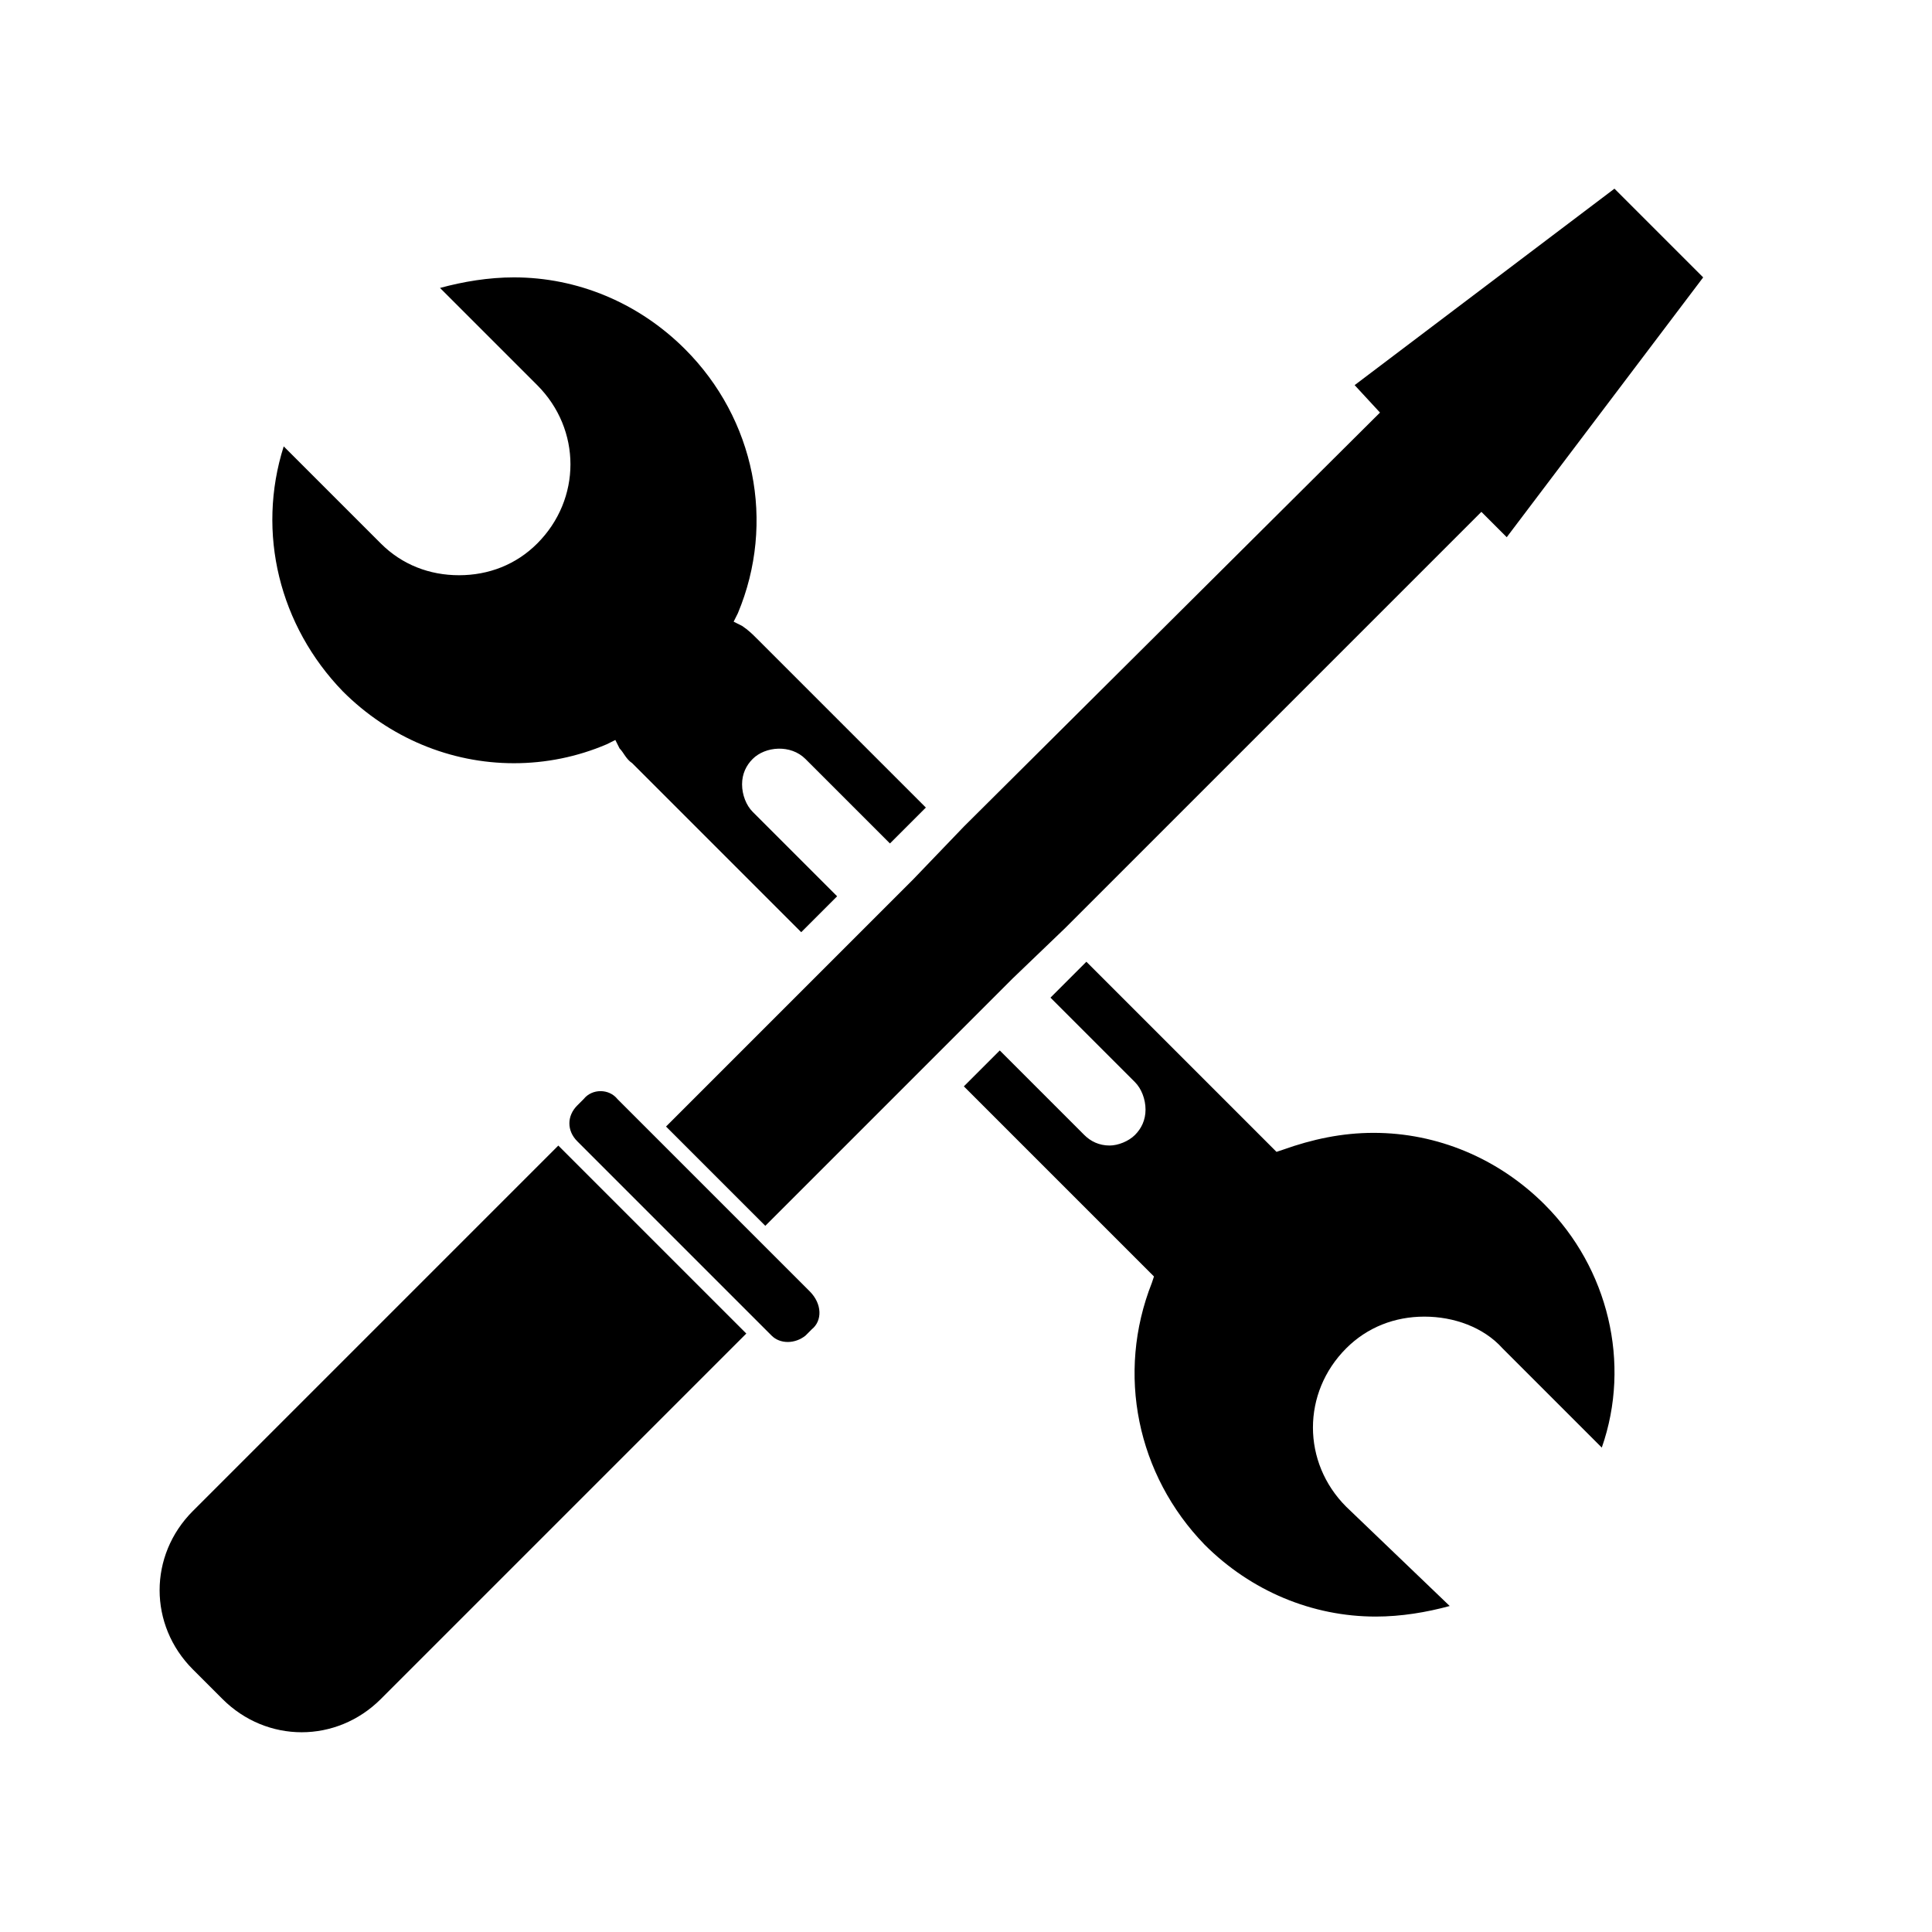
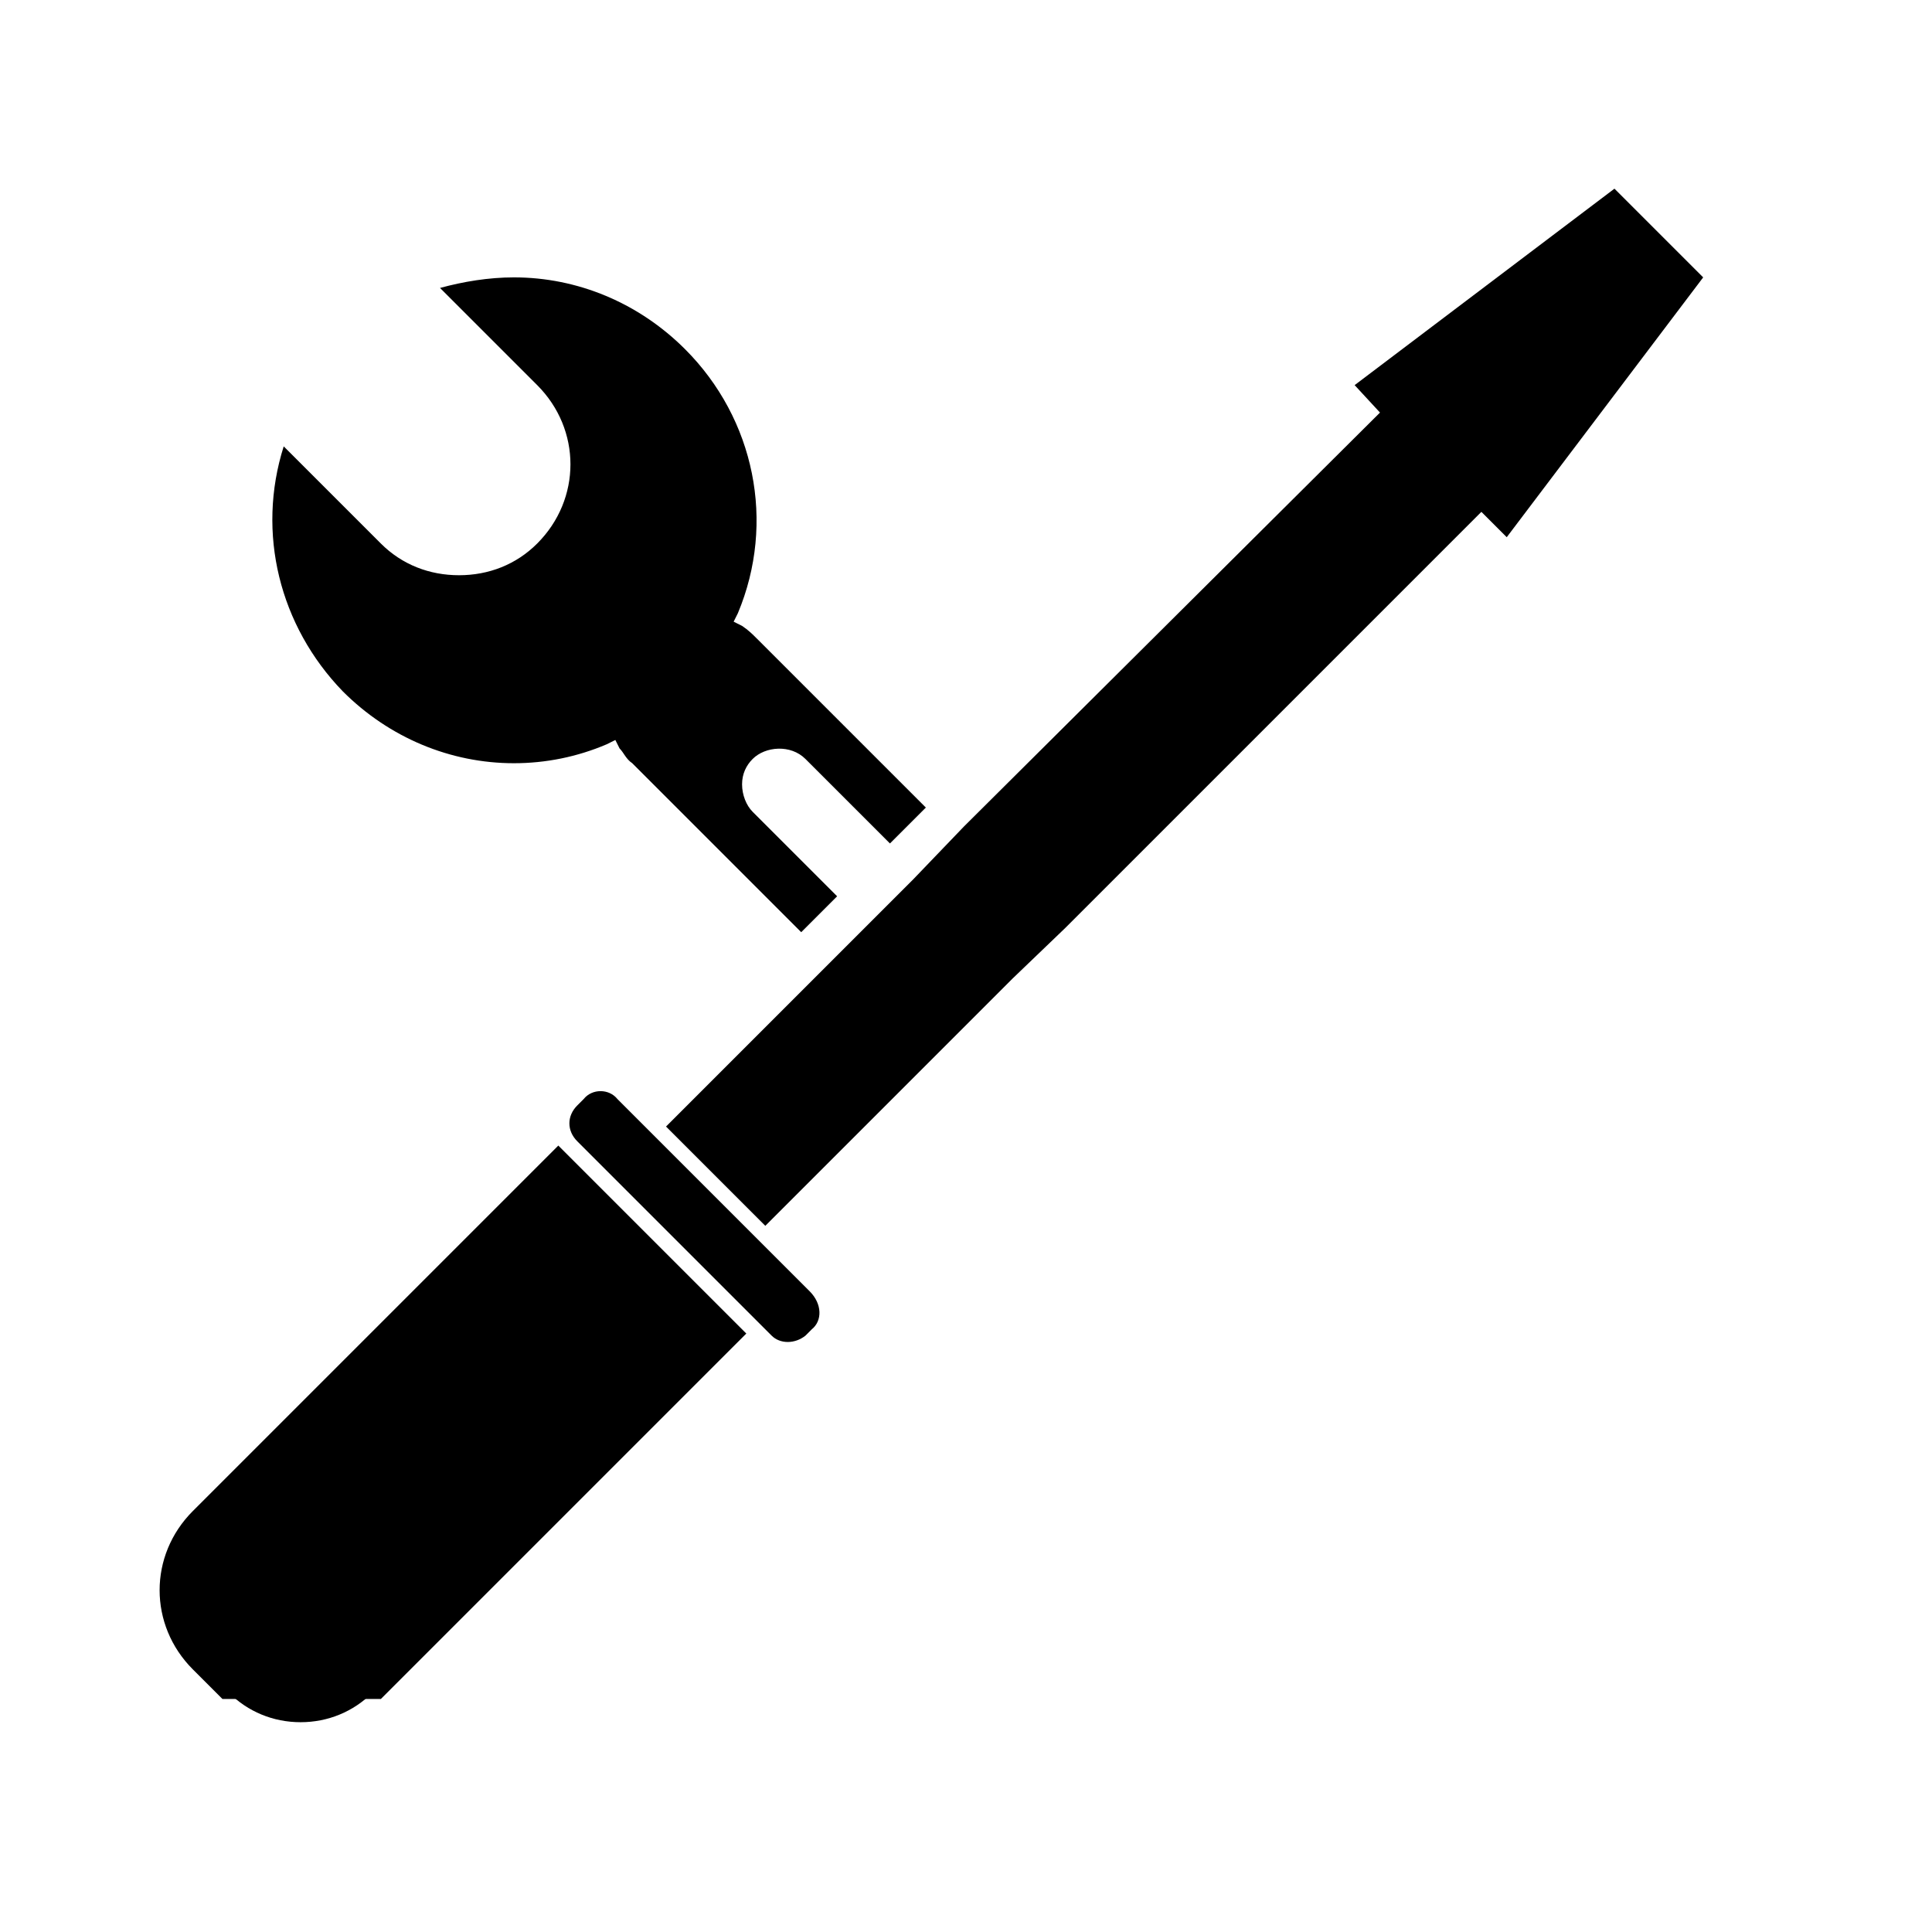
<svg xmlns="http://www.w3.org/2000/svg" fill="#000000" width="800px" height="800px" version="1.1" viewBox="144 144 512 512">
  <g>
    <path d="m234.86 327.23c12.316 12.316 28.551 19.031 45.344 19.031 8.398 0 16.793-1.68 24.629-5.039l2.238-1.121 1.121 2.238c1.121 1.121 1.68 2.801 3.359 3.918l44.781 44.781 9.516-9.516-22.391-22.391c-1.68-1.68-2.801-4.477-2.801-7.277 0-2.801 1.121-5.039 2.801-6.719 3.359-3.359 10.078-3.918 13.996 0l22.391 22.391 9.516-9.516-44.781-44.781c-1.121-1.121-2.238-2.238-3.918-3.359l-2.238-1.121 1.121-2.238c10.078-24.07 4.477-51.5-13.996-69.973-12.316-12.316-28.551-19.031-45.344-19.031-6.719 0-13.434 1.121-19.594 2.801l25.75 25.75c11.754 11.754 11.754 30.23 0 41.984-5.598 5.598-12.875 8.398-20.711 8.398-7.836 0-15.113-2.797-20.711-8.398l-25.75-25.75c-7.277 22.953-1.121 47.582 15.672 64.938z" />
-     <path d="m553.38 463.25c-12.316-12.316-28.551-19.031-45.344-19.031-8.398 0-16.234 1.68-24.07 4.477l-1.68 0.559-50.383-50.383-9.516 9.516 22.391 22.391c1.68 1.68 2.801 4.477 2.801 7.277 0 2.801-1.121 5.039-2.801 6.719-1.68 1.68-4.477 2.801-6.719 2.801-2.801 0-5.039-1.121-6.719-2.801l-22.391-22.391-9.516 9.516 50.383 50.383-0.559 1.68c-9.516 24.07-3.918 50.941 13.996 69.414 12.316 12.316 28.551 19.031 45.344 19.031 6.719 0 13.434-1.121 19.594-2.801l-27.43-26.305c-11.754-11.754-11.754-30.23 0-41.984 5.598-5.598 12.875-8.398 20.711-8.398 7.836 0 15.676 2.801 20.711 8.398l26.309 26.309c7.84-22.391 1.684-47.582-15.113-64.375z" />
-     <path d="m202.95 594.25-7.836-7.836c-11.754-11.754-11.754-30.23 0-41.984l96.844-96.844 49.82 49.82-96.844 96.844c-11.758 11.754-30.23 11.754-41.984 0z" />
+     <path d="m202.95 594.25-7.836-7.836c-11.754-11.754-11.754-30.23 0-41.984l96.844-96.844 49.82 49.82-96.844 96.844z" />
    <path d="m291.96 451.5-95.164 95.164c-10.637 10.637-10.637 27.43 0 38.066l7.836 7.836c5.039 5.039 11.754 7.836 19.031 7.836 7.277 0 13.996-2.801 19.031-7.836l95.164-95.164z" />
    <path d="m359.13 496.28-1.68 1.68c-2.801 2.238-6.719 2.238-8.957 0l-51.5-51.5c-2.801-2.801-2.801-6.719 0-9.516l1.68-1.68c2.238-2.801 6.719-2.801 8.957 0l50.941 50.941c3.359 3.359 3.359 7.836 0.559 10.074z" />
    <path d="m303.16 436.38c-1.121 0-1.68 0.559-2.801 1.121l-1.68 1.68c-1.68 1.68-1.68 3.918 0 5.039l51.5 51.5c1.121 1.121 3.918 1.121 5.039 0l1.68-1.68c1.68-1.68 1.68-3.918 0-5.039l-51.5-51.5c0-0.559-1.121-1.121-2.238-1.121z" />
    <path d="m595.36 217.51-52.059 68.855-6.719-6.719-110.28 110.28-13.996 13.434-10.074 10.078-55.418 55.418-26.312-26.309 65.496-65.496 13.434-13.996 110.28-109.72-6.719-7.273 68.855-52.062z" />
    <path d="m346.82 468.85-26.312-26.309z" />
  </g>
</svg>